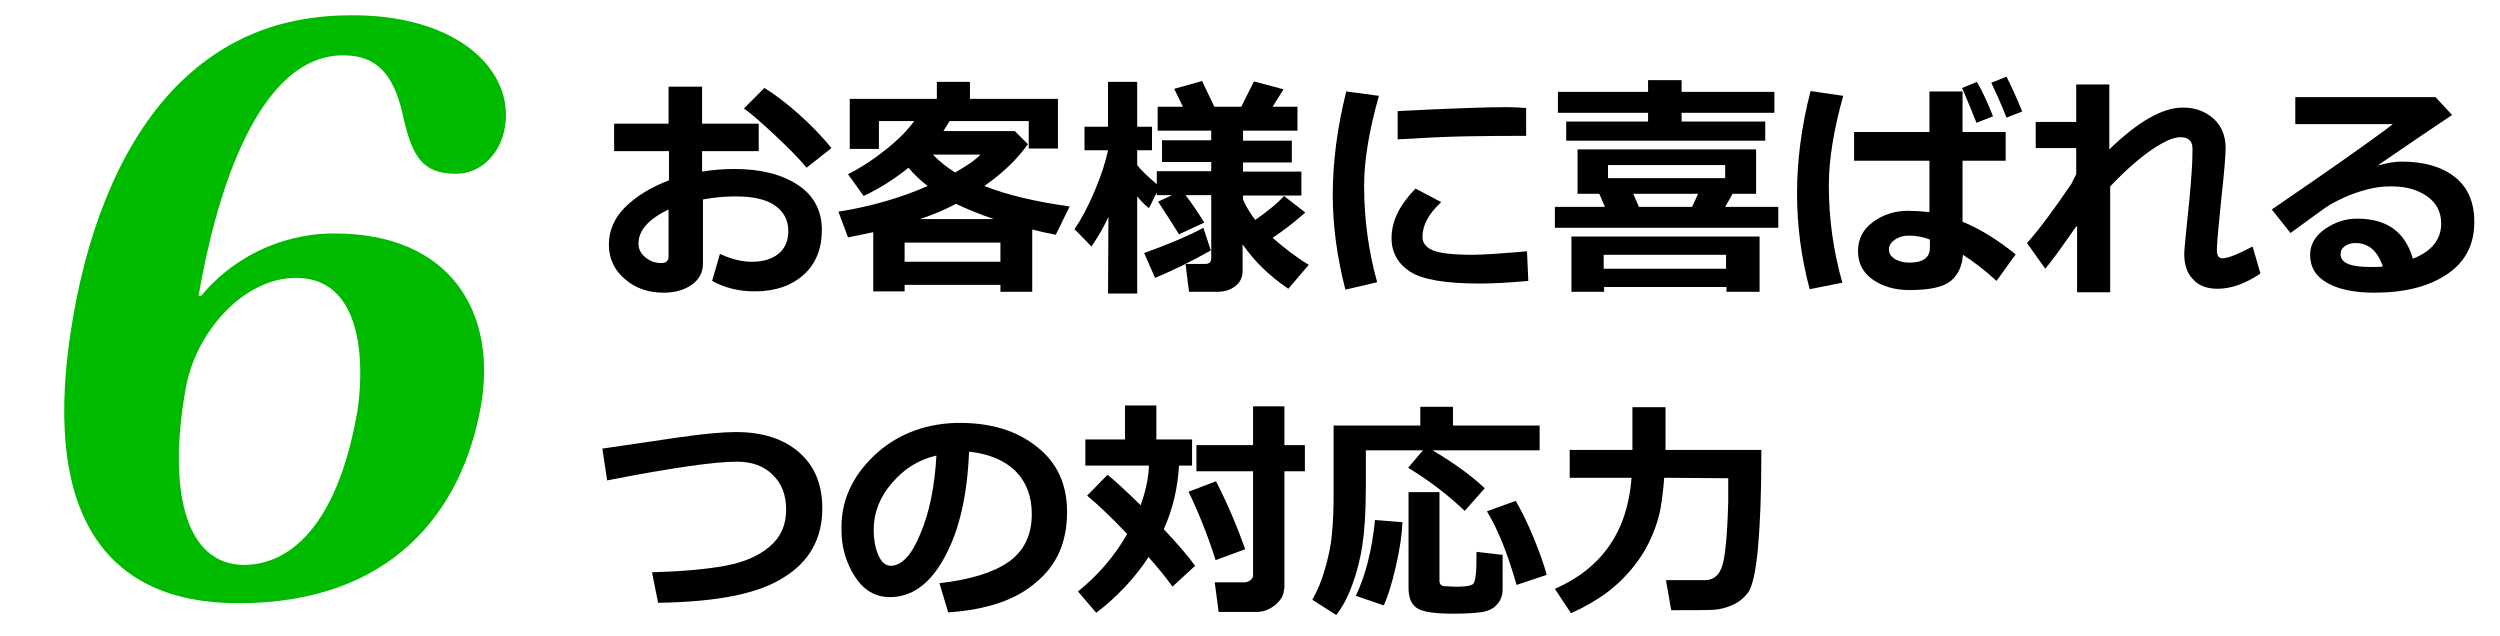
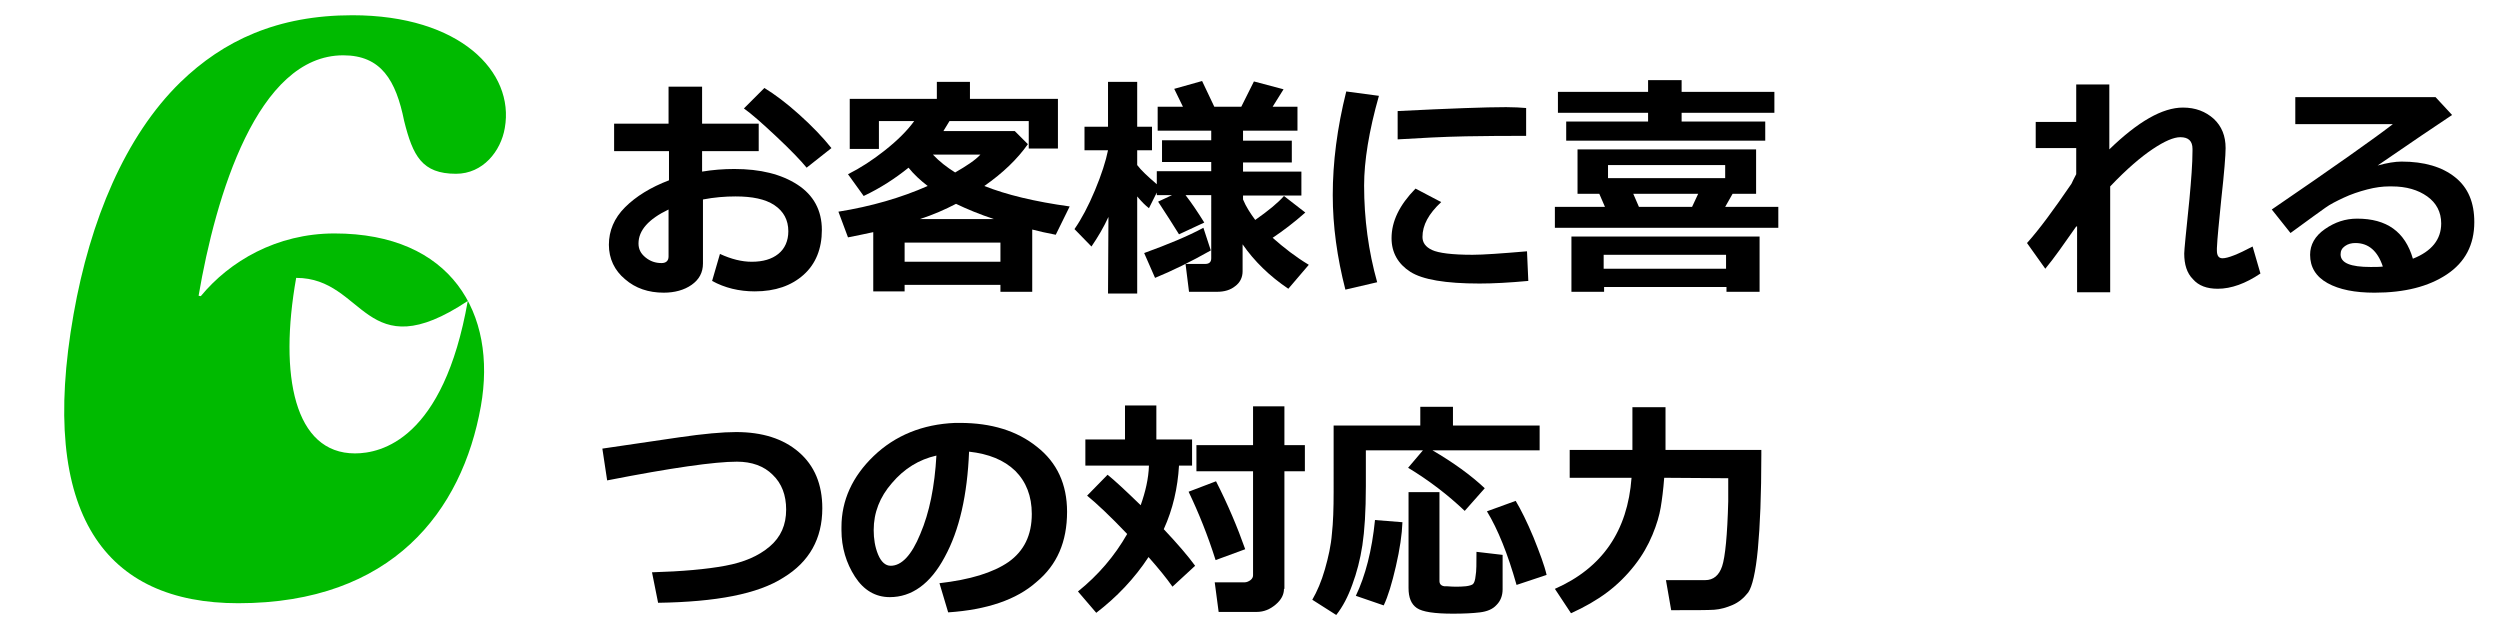
<svg xmlns="http://www.w3.org/2000/svg" version="1.1" id="レイヤー_1" x="0px" y="0px" viewBox="0 0 574 146" style="enable-background:new 0 0 574 146;" xml:space="preserve">
  <style type="text/css">
	.st0{fill:#00BA00;}
</style>
  <g>
    <g>
      <g>
        <path d="M163.5,64.5l1.8-6.2c2.6,1.2,5,1.8,7.3,1.8c2.6,0,4.6-0.6,6.1-1.8s2.3-3,2.3-5.2c0-2.6-1.1-4.6-3.2-6s-5.1-2-8.9-2     c-2.4,0-4.9,0.2-7.5,0.7v14.7c0,2.1-0.9,3.7-2.6,4.9c-1.7,1.2-3.9,1.8-6.4,1.8c-3.5,0-6.5-1-8.9-3.1c-2.4-2-3.7-4.7-3.7-7.9     s1.2-6.1,3.7-8.6s5.9-4.6,10.1-6.2v-6.7H141v-6.3h12.5v-8.5h7.7v8.5h13v6.3h-13v4.7c2.4-0.4,4.9-0.6,7.4-0.6     c6,0,10.8,1.2,14.5,3.6s5.6,5.9,5.6,10.4c0,4.3-1.4,7.8-4.2,10.3c-2.8,2.5-6.5,3.8-11.2,3.8C169.7,66.9,166.4,66.1,163.5,64.5z      M153.5,48.1c-4.6,2.2-6.9,4.8-6.9,7.8c0,1.3,0.5,2.3,1.6,3.2s2.3,1.3,3.7,1.3c1,0,1.6-0.5,1.6-1.5L153.5,48.1L153.5,48.1z      M190.9,34l-5.7,4.5c-1.3-1.6-3.6-4-6.9-7.1c-3.3-3.1-5.8-5.3-7.5-6.5l4.7-4.7c2.3,1.4,5,3.4,8,6.1S188.9,31.5,190.9,34z" />
        <path d="M229.7,65.4h-22v1.5h-7.2V53.3c-1.8,0.4-3.8,0.8-5.8,1.2l-2.2-5.9c7.5-1.2,14.4-3.2,20.5-5.9c-1.7-1.3-3.2-2.7-4.4-4.2     c-3.1,2.5-6.5,4.7-10.3,6.5l-3.6-5c2.8-1.4,5.6-3.2,8.5-5.5s5.1-4.5,6.7-6.7h-8.1v6.4h-6.7V22.7h20v-3.9h7.6v3.9h20.2v11.4h-6.7     v-6.3H218c-0.6,1-1.1,1.8-1.4,2.3H233l3,3c-2.4,3.4-5.7,6.6-10,9.6c5,2,11.6,3.6,19.6,4.7l-3.2,6.5c-2.1-0.4-3.9-0.8-5.4-1.2V67     h-7.3L229.7,65.4L229.7,65.4z M207.7,60.1h22v-4.4h-22V60.1z M211.2,50.3h17c-3.3-1.1-6.2-2.3-8.7-3.5     C217,48.1,214.3,49.3,211.2,50.3z M219.3,39.6c2.6-1.5,4.6-2.8,5.8-4.1h-10.9C215.7,37.1,217.4,38.4,219.3,39.6z" />
        <path d="M254.5,49.8c-1.1,2.4-2.4,4.6-3.9,6.8l-3.9-4c1.6-2.3,3.2-5.3,4.7-8.9c1.5-3.6,2.5-6.7,3-9.2H249v-5.4h5.4V18.8h6.7v10.3     h3.4v5.4h-3.4v3.4c0.9,1.2,2.4,2.6,4.5,4.4v-3h12.5v-2.1h-11.3v-5h11.3V30h-12.3v-5.5h5.8l-2-4.1l6.4-1.8l2.8,5.9h6.2l2.9-5.8     l6.8,1.8l-2.5,4h5.7V30h-12.5v2.3h11.2v5h-11.2v2.1h13.4v5.5h-13.4v0.9c0.7,1.7,1.7,3.2,2.8,4.7c3-2.1,5.2-3.9,6.6-5.5l4.9,3.8     c-2.6,2.3-5.1,4.2-7.5,5.8c2.6,2.3,5.3,4.4,8.3,6.2l-4.7,5.5c-4.3-2.9-7.8-6.3-10.5-10.2v6.2c0,1.4-0.6,2.6-1.7,3.4     c-1.1,0.9-2.5,1.3-4.2,1.3H273l-0.8-6.4h4.5c0.9,0,1.4-0.4,1.4-1.3V44.8h-5.9c1.4,1.8,2.8,3.9,4.3,6.3l-5.8,2.7     c-1.3-2.1-2.9-4.6-4.8-7.5l3.2-1.5h-3.5v-0.6l-1.8,3.6c-0.8-0.6-1.7-1.5-2.7-2.7v22.3h-6.7L254.5,49.8L254.5,49.8z M278,57.5     c-4.6,2.6-8.9,4.7-12.8,6.3l-2.5-5.7c5.5-2,10.1-3.9,13.6-5.8L278,57.5z" />
        <path d="M316.6,22c-2.3,8.1-3.4,15-3.4,20.6c0,7.6,1,15.1,3,22.2l-7.3,1.7c-1.9-7.4-2.9-14.6-2.9-21.7c0-7.5,1-15.4,3.1-23.8     L316.6,22z M350.9,64.5c-4.3,0.4-8.1,0.6-11.2,0.6c-7.8,0-13.1-0.9-15.9-2.7s-4.3-4.4-4.3-7.7c0-3.9,1.8-7.6,5.5-11.4l5.9,3.1     c-2.9,2.7-4.3,5.3-4.3,8c0,1.3,0.7,2.3,2.2,3s4.6,1.1,9.3,1.1c2.4,0,6.6-0.3,12.5-0.8L350.9,64.5z M350.4,31.2h-2.2     c-2.3,0-6.2,0-11.6,0.1S326,31.7,320.9,32v-6.5c12-0.6,20.3-0.9,24.9-0.9c1.8,0,3.4,0.1,4.6,0.2L350.4,31.2L350.4,31.2z" />
        <path d="M368.5,47.5l-1.3-3h-5V34.3h41v10.2h-5.4l-1.7,3h12.2v4.8H357v-4.8H368.5z M405.3,32.3h-45.7v-4.4h18.8v-2h-20.7v-4.8     h20.7v-2.7h7.7v2.7h21.3v4.8h-21.3v2h19.2V32.3z M396.4,65.9h-28.1V67h-7.5V54.3H404V67h-7.6V65.9z M368.2,61.7h28.1v-3.2h-28.1     V61.7z M396.1,40.9v-3h-26.9v3H396.1z M375,44.5l1.3,3h12.2l1.4-3H375z" />
-         <path d="M423.2,22c-2.2,7.9-3.3,14.7-3.3,20.5c0,7.6,1,15,3.1,22.4l-7.5,1.5c-2-7.5-2.9-14.8-2.9-22c0-7.5,1-15.3,3.1-23.5     L423.2,22z M462.8,58.4l-4.4,6.1c-2.6-2.4-5.2-4.4-7.7-6c-0.2,2.6-1.1,4.6-2.8,6s-4.8,2.1-9.5,2.1c-3.3,0-6.1-0.8-8.4-2.4     s-3.4-3.8-3.4-6.5c0-2.8,1.1-5,3.4-6.7s5-2.6,8.1-2.6c1.4,0,3,0.1,4.9,0.3V36.9h-17.3v-6.6H443V21h7.6v9.3h9.9v6.6h-9.9v14     C454.7,52.6,458.7,55.1,462.8,58.4z M443.1,56.9V55c-1.5-0.6-3.1-0.9-4.9-0.9c-1.2,0-2.2,0.3-3.1,0.9s-1.4,1.3-1.4,2.3     s0.5,1.6,1.4,2.2c0.9,0.5,2,0.8,3.3,0.8C441.6,60.3,443.1,59.1,443.1,56.9z M457.6,26.7l-3.8,1.5c-0.7-1.8-1.8-4.5-3.3-8l3.4-1.4     C455.3,21.2,456.5,23.9,457.6,26.7z M464.3,25.6l-3.6,1.4c-1.3-3.3-2.5-5.9-3.5-8l3.5-1.4C461.8,19.8,463,22.4,464.3,25.6z" />
        <path d="M476.7,52c-2.8,4-5.1,7.3-7.1,9.7l-4.2-5.9c2.8-3.1,6.1-7.6,10.2-13.6c0.2-0.5,0.6-1.2,1.1-2.2v-6h-9.3v-6h9.3v-8.6h7.6     v14.9c6.6-6.4,12.2-9.6,16.9-9.6c2.9,0,5.2,0.9,7.1,2.6c1.8,1.7,2.7,3.9,2.7,6.7c0,1.6-0.3,5.5-1,11.8c-0.5,5.1-0.9,8.8-1,11.2     v0.5c0,1.2,0.4,1.8,1.3,1.8c1.2,0,3.5-0.9,6.9-2.7l1.8,6.2c-3.4,2.3-6.7,3.5-9.8,3.5c-2.5,0-4.4-0.7-5.7-2.2     c-1.4-1.4-2-3.4-2-5.9c0-0.7,0.4-4.8,1.2-12.5c0.4-4.4,0.7-8.1,0.7-11.1v-0.4c0-1.8-0.9-2.7-2.8-2.7c-1.5,0-3.6,0.9-6.3,2.7     s-6,4.6-9.8,8.6v24.3h-7.6V52H476.7z" />
        <path d="M554,59.4c4.3-1.7,6.5-4.4,6.5-8.1c0-2.6-1.1-4.7-3.2-6.2c-2.1-1.5-4.8-2.3-8.1-2.3h-0.7c-1.4,0-3.1,0.2-5,0.7     s-3.7,1.1-5.4,1.9c-1.7,0.8-3.1,1.5-4.2,2.3c-1.1,0.8-3.8,2.7-8,5.8l-4.3-5.4c14.5-9.9,23.8-16.5,27.8-19.6H527v-6.2h32.2     l3.8,4.1c-3.8,2.5-9.5,6.4-17.1,11.6c2.2-0.6,4-0.9,5.5-0.9c5.2,0,9.3,1.2,12.3,3.6c3,2.4,4.4,5.8,4.4,10.3c0,5.2-2.1,9.2-6.3,12     c-4.2,2.8-9.7,4.2-16.6,4.2c-4.5,0-8.1-0.7-10.8-2.2s-4-3.7-4-6.5c0-2.3,1.1-4.3,3.4-5.9c2.3-1.6,4.7-2.4,7.4-2.4     C548,50.2,552.2,53.2,554,59.4z M547.1,61.2c-1.2-3.6-3.3-5.4-6.3-5.4c-0.9,0-1.7,0.2-2.4,0.7s-1,1.1-1,1.9c0,2,2.3,2.9,6.9,2.9     C545.3,61.3,546.3,61.3,547.1,61.2z" />
        <path d="M151.1,138.4l-1.4-7c6.9-0.2,12.5-0.7,16.8-1.5s7.6-2.2,10.2-4.4c2.6-2.2,3.8-5,3.8-8.5c0-3.3-1-6-3.1-8     c-2-2-4.8-3-8.2-3c-5.1,0-15,1.4-29.8,4.3l-1.1-7.3l17.7-2.6c5.5-0.8,9.9-1.2,13-1.2c6,0,10.8,1.5,14.4,4.6     c3.6,3.1,5.4,7.4,5.4,12.9c0,7-3,12.3-8.9,15.9C174,136.4,164.4,138.2,151.1,138.4z" />
        <path d="M217.7,140.6l-2-6.7c7-0.8,12.3-2.4,15.9-4.9c3.5-2.5,5.3-6.1,5.3-11c0-4.1-1.3-7.4-3.8-9.9c-2.6-2.5-6.1-3.9-10.6-4.4     c-0.4,9.9-2.2,18-5.6,24.2c-3.3,6.2-7.6,9.2-12.6,9.2c-3.3,0-6-1.6-8-4.7c-2-3.1-3.1-6.7-3.1-10.7V121c0-6.1,2.5-11.6,7.4-16.3     c4.9-4.7,11.2-7.3,18.7-7.6h1.1c7.2,0,13.1,1.8,17.7,5.5c4.6,3.6,6.9,8.6,6.9,14.9c0,6.9-2.3,12.2-7,16.1     C233.4,137.7,226.6,140,217.7,140.6z M215,104.6c-4,0.9-7.4,3-10.2,6.3c-2.8,3.2-4.2,6.8-4.2,10.8c0,2,0.3,3.9,1,5.6     s1.7,2.6,2.9,2.6c2.5,0,4.8-2.4,6.8-7.3C213.4,117.7,214.6,111.7,215,104.6z" />
        <path d="M270.7,106.9c-0.3,5.1-1.4,10-3.5,14.6c3.2,3.4,5.6,6.2,7.2,8.4l-5.2,4.8c-1.4-2-3.2-4.2-5.5-6.8     c-3.2,4.9-7.3,9.2-12,12.8l-4.2-4.9c4.6-3.7,8.4-8.1,11.3-13.2c-3.9-4.1-7-7-9.2-8.8l4.7-4.8c1.5,1.2,4,3.5,7.6,7     c1.1-3.1,1.8-6.1,1.9-9.1h-14.6v-6h9.1v-7.8h7.2v7.8h8.2v6H270.7z M285.9,126.1l-6.8,2.5c-1.8-5.7-3.9-10.9-6.2-15.7l6.3-2.4     C281.9,115.8,284.1,121,285.9,126.1z M294.8,135.2c0,1.3-0.6,2.5-1.9,3.6s-2.7,1.7-4.4,1.7h-8.7l-0.9-6.8h6.9     c0.4,0,0.9-0.2,1.3-0.5s0.6-0.7,0.6-1.1v-23.9h-13v-6h13v-8.9h7.2v8.9h4.7v6h-4.7v27H294.8z" />
        <path d="M353.6,103.4h-24.7c4.8,2.8,8.8,5.7,12,8.7l-4.6,5.2c-3.9-3.7-8.2-7-13-9.9l3.4-4h-13.1v8.2c0,5.8-0.3,10.3-0.8,13.6     s-1.3,6.3-2.3,9c-1,2.8-2.2,5.1-3.7,7l-5.5-3.5c1.1-1.9,2.1-4.2,2.9-7s1.4-5.5,1.6-8.1c0.3-2.6,0.4-5.9,0.4-9.7V97.7h19.9v-4.3     h7.5v4.3h19.9v5.7H353.6z M322,119.9c-0.1,2.8-0.6,6.2-1.5,10.1c-0.9,3.9-1.8,6.9-2.8,9l-6.4-2.2c2.2-4.6,3.7-10.4,4.4-17.4     L322,119.9z M345,135.3c0,1.5-0.5,2.7-1.4,3.6c-0.9,1-2.2,1.5-3.8,1.7c-1.6,0.2-3.7,0.3-6.2,0.3c-4.2,0-7-0.4-8.3-1.3     c-1.3-0.9-1.9-2.4-1.9-4.6v-22h7.1v20.4c0,0.7,0.4,1.1,1.1,1.2h0.5c1.1,0.1,1.8,0.1,2.2,0.1c0.7,0,1.4,0,2.3-0.1     c0.8-0.1,1.4-0.3,1.6-0.5c0.3-0.3,0.5-0.9,0.6-1.9c0.2-1,0.2-2.9,0.2-5.5l6,0.7L345,135.3L345,135.3z M355.1,132l-6.9,2.3     c-2-7.1-4.3-12.8-6.8-16.9l6.6-2.4c1.2,2,2.6,4.8,4.1,8.4C353.5,126.9,354.6,129.8,355.1,132z" />
        <path d="M382.1,109.7c-0.2,2.7-0.5,5-0.8,6.8s-0.9,3.9-1.9,6.3s-2.3,4.7-4.1,7c-1.8,2.3-3.9,4.4-6.3,6.2s-5.2,3.4-8.3,4.8     l-3.7-5.6c10.9-4.8,16.7-13.3,17.6-25.5h-14.2v-6.4h14.4v-9.8h7.6v9.8h22v1.1c0,9.2-0.3,16.4-0.8,21.7c-0.5,5.3-1.3,8.6-2.2,9.9     c-1,1.3-2.2,2.3-3.6,2.9c-1.4,0.6-2.8,1-4.2,1.1c-1.4,0.1-4.7,0.1-9.9,0.1l-1.2-6.9h9c1.9,0,3.2-1.1,3.9-3.2     c0.7-2.1,1.2-7.1,1.4-14.9v-5.3L382.1,109.7L382.1,109.7z" />
      </g>
    </g>
    <g>
      <g>
-         <path class="st0" d="M46.1,68c6.6-8,17.4-14.4,30.7-14.4c26.8,0,37.4,18.3,33.6,39.7c-4.3,24.1-20.4,45.2-55.7,45.2     c-30.3,0-46-20.1-37.8-66.4c3.8-21.5,11.8-40.8,24.5-53.2C51.3,9.3,63.7,3.5,80.9,3.5c24.7,0,37.3,13,35,25.9     c-0.9,5.3-5,10.5-11.2,10.5c-7.8,0-9.9-4.1-11.9-12.1c-1.9-9.4-5.3-15.1-14-15.1c-19.7,0-29.3,32.3-33.2,55.2L46.1,68z M68,63.8     c-12.2,0-23.2,12.6-25.4,25.6c-4,22.5-0.4,40.3,13.5,40.3c6,0,20.3-3.2,25.9-35C83.6,84.9,83.9,63.8,68,63.8z" />
+         <path class="st0" d="M46.1,68c6.6-8,17.4-14.4,30.7-14.4c26.8,0,37.4,18.3,33.6,39.7c-4.3,24.1-20.4,45.2-55.7,45.2     c-30.3,0-46-20.1-37.8-66.4c3.8-21.5,11.8-40.8,24.5-53.2C51.3,9.3,63.7,3.5,80.9,3.5c24.7,0,37.3,13,35,25.9     c-0.9,5.3-5,10.5-11.2,10.5c-7.8,0-9.9-4.1-11.9-12.1c-1.9-9.4-5.3-15.1-14-15.1c-19.7,0-29.3,32.3-33.2,55.2L46.1,68z M68,63.8     c-4,22.5-0.4,40.3,13.5,40.3c6,0,20.3-3.2,25.9-35C83.6,84.9,83.9,63.8,68,63.8z" />
      </g>
    </g>
  </g>
</svg>